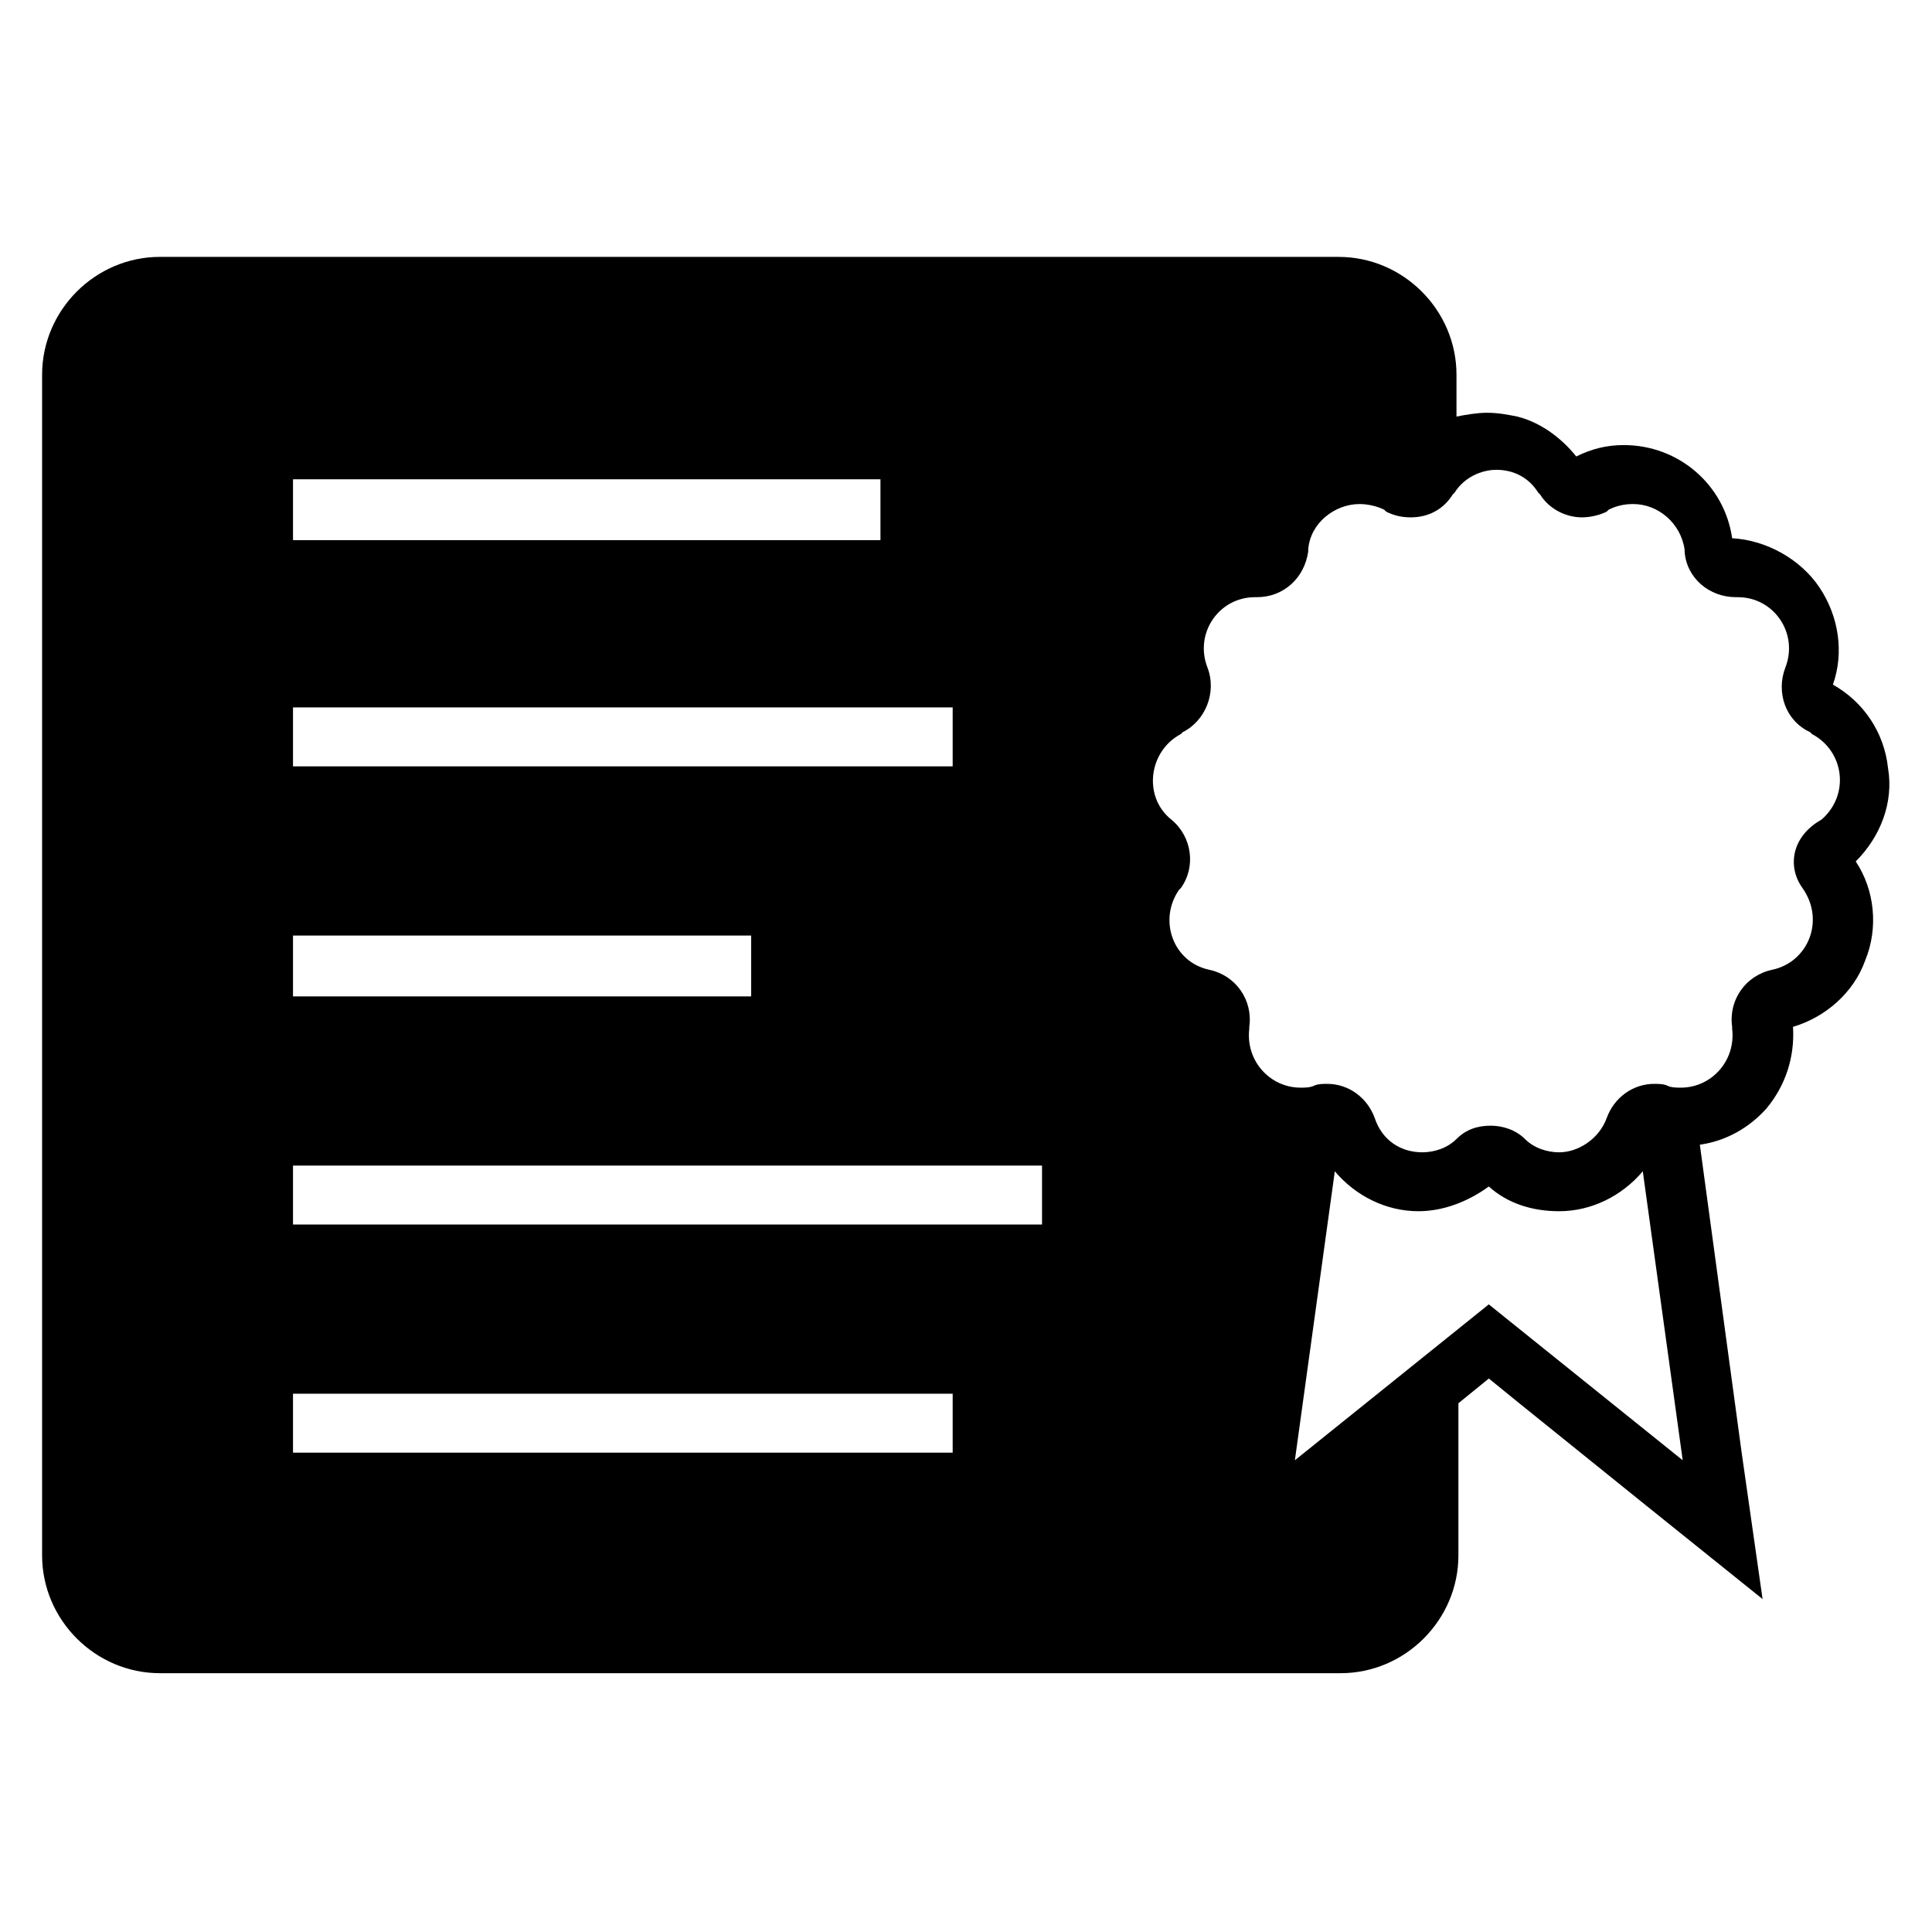
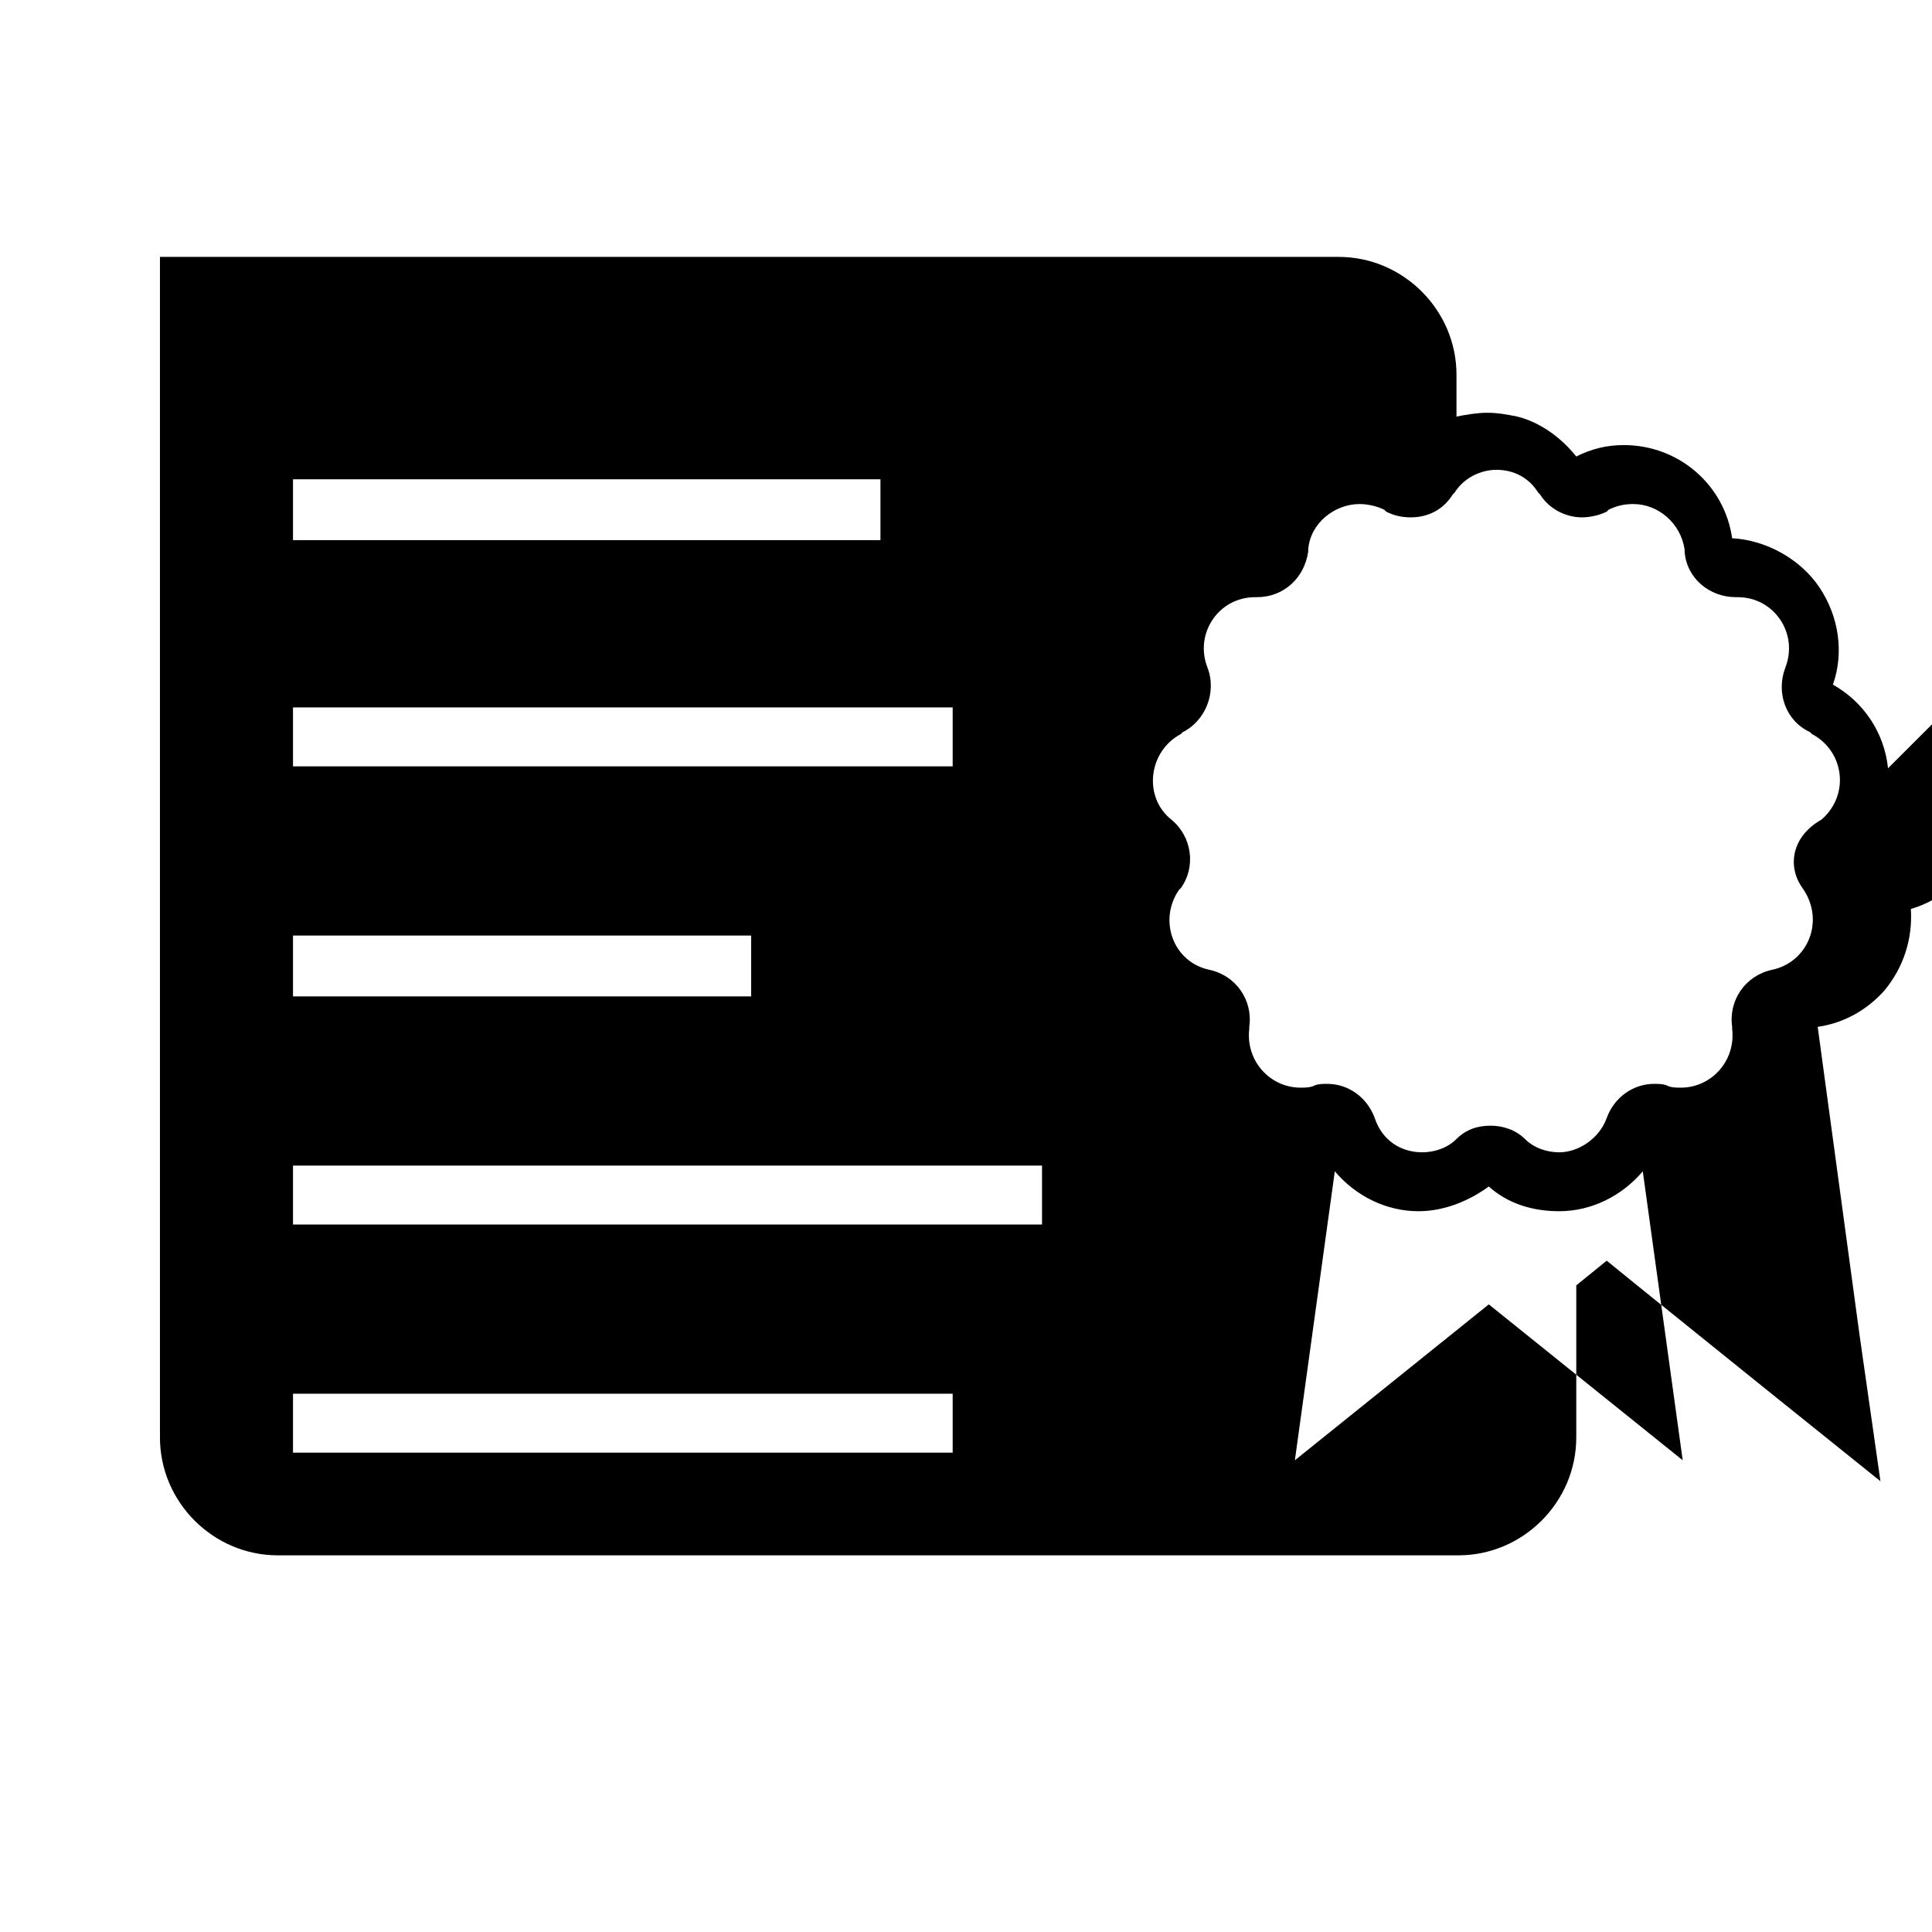
<svg xmlns="http://www.w3.org/2000/svg" fill="#000000" width="800px" height="800px" version="1.1" viewBox="144 144 512 512">
-   <path d="m644.35 347.6c-1.008-9.574-6.551-17.633-14.609-22.168 3.023-8.566 1.512-18.137-3.527-25.695-5.039-7.559-14.105-12.594-23.176-13.098-2.016-14.105-14.105-24.688-28.719-24.688-4.535 0-8.566 1.008-12.594 3.023-4.031-5.039-9.574-9.07-15.617-10.578-2.519-0.504-5.039-1.008-8.062-1.008-2.519 0-5.543 0.504-8.062 1.008v-11.082c0-17.129-14.105-31.234-31.234-31.234l-312.36-0.004c-17.129 0-31.234 14.105-31.234 31.234v312.87c0 17.129 14.105 31.234 31.234 31.234h312.87c17.129 0 31.234-14.105 31.234-31.234v-40.305l8.062-6.551 8.062 6.551 33.754 27.207 30.73 24.688-5.543-38.793-11.082-81.617c7.055-1.008 13.098-4.535 17.633-9.574 5.039-6.047 7.559-13.602 7.055-21.664 8.566-2.519 16.121-9.07 19.145-17.633 3.527-8.566 2.519-18.641-2.519-26.199 6.551-6.551 10.078-15.617 8.566-24.688zm-22.672 31.742c6.047 8.566 1.512 19.648-8.062 21.664-7.055 1.512-11.586 8.062-10.578 15.113v0.504c1.008 8.566-5.543 15.617-13.602 15.617-1.008 0-2.519 0-3.527-0.504-1.008-0.504-2.519-0.504-3.527-0.504-5.543 0-10.578 3.527-12.594 9.07-2.016 5.543-7.559 9.07-12.594 9.07-3.023 0-6.551-1.008-9.07-3.527-2.519-2.519-6.047-3.527-9.07-3.527-3.527 0-6.551 1.008-9.07 3.527-2.519 2.519-6.047 3.527-9.07 3.527-5.543 0-10.578-3.023-12.594-9.07-2.016-5.543-7.055-9.07-12.594-9.07-1.008 0-2.519 0-3.527 0.504-1.008 0.504-2.519 0.504-3.527 0.504-8.062 0-14.609-7.055-13.602-15.617v-0.504c1.008-7.055-3.527-13.602-10.578-15.113-9.574-2.016-13.602-13.098-8.062-21.16l0.504-0.504c4.031-5.543 3.023-13.602-2.519-18.137-7.559-6.047-6.047-18.137 2.519-22.672l0.504-0.504c6.047-3.023 9.07-10.578 6.551-17.129-3.527-9.07 3.023-18.641 12.594-18.641h0.504c7.055 0 12.594-5.039 13.602-12.09v-0.504c0.504-7.055 7.055-12.09 13.602-12.09 2.016 0 4.535 0.504 6.551 1.512l0.504 0.504c2.016 1.008 4.031 1.512 6.551 1.512 4.535 0 8.566-2.016 11.082-6.047l0.504-0.504c2.519-4.031 7.055-6.047 11.082-6.047 4.535 0 8.566 2.016 11.082 6.047l0.504 0.504c2.519 4.031 7.055 6.047 11.082 6.047 2.016 0 4.535-0.504 6.551-1.512l0.504-0.504c2.016-1.008 4.031-1.512 6.551-1.512 6.551 0 12.594 5.039 13.602 12.09v0.504c0.504 7.055 6.551 12.09 13.602 12.09h0.504c9.574 0 16.121 9.574 12.594 18.641-2.519 6.551 0 14.105 6.551 17.129l0.504 0.504c8.566 4.535 10.078 16.121 2.519 22.672-8.055 4.531-9.062 12.594-5.031 18.137zm-123.94 75.066c5.543 6.551 13.602 10.578 22.168 10.578 6.551 0 13.098-2.519 18.641-6.551 5.039 4.535 11.586 6.551 18.641 6.551 8.566 0 16.625-4.031 22.168-10.578l10.578 76.578-51.387-41.312-51.391 41.312zm-276.09-183.39h155.68v16.125l-155.68-0.004zm0 60.457h174.82v15.617h-174.82zm0 60.457h121.42v16.125l-121.42-0.004zm174.82 137.04h-174.82v-15.617h174.82zm23.68-60.457h-198.5v-15.617h198.5z" />
+   <path d="m644.35 347.6c-1.008-9.574-6.551-17.633-14.609-22.168 3.023-8.566 1.512-18.137-3.527-25.695-5.039-7.559-14.105-12.594-23.176-13.098-2.016-14.105-14.105-24.688-28.719-24.688-4.535 0-8.566 1.008-12.594 3.023-4.031-5.039-9.574-9.07-15.617-10.578-2.519-0.504-5.039-1.008-8.062-1.008-2.519 0-5.543 0.504-8.062 1.008v-11.082c0-17.129-14.105-31.234-31.234-31.234l-312.36-0.004v312.87c0 17.129 14.105 31.234 31.234 31.234h312.87c17.129 0 31.234-14.105 31.234-31.234v-40.305l8.062-6.551 8.062 6.551 33.754 27.207 30.73 24.688-5.543-38.793-11.082-81.617c7.055-1.008 13.098-4.535 17.633-9.574 5.039-6.047 7.559-13.602 7.055-21.664 8.566-2.519 16.121-9.07 19.145-17.633 3.527-8.566 2.519-18.641-2.519-26.199 6.551-6.551 10.078-15.617 8.566-24.688zm-22.672 31.742c6.047 8.566 1.512 19.648-8.062 21.664-7.055 1.512-11.586 8.062-10.578 15.113v0.504c1.008 8.566-5.543 15.617-13.602 15.617-1.008 0-2.519 0-3.527-0.504-1.008-0.504-2.519-0.504-3.527-0.504-5.543 0-10.578 3.527-12.594 9.07-2.016 5.543-7.559 9.07-12.594 9.07-3.023 0-6.551-1.008-9.07-3.527-2.519-2.519-6.047-3.527-9.07-3.527-3.527 0-6.551 1.008-9.07 3.527-2.519 2.519-6.047 3.527-9.07 3.527-5.543 0-10.578-3.023-12.594-9.07-2.016-5.543-7.055-9.07-12.594-9.07-1.008 0-2.519 0-3.527 0.504-1.008 0.504-2.519 0.504-3.527 0.504-8.062 0-14.609-7.055-13.602-15.617v-0.504c1.008-7.055-3.527-13.602-10.578-15.113-9.574-2.016-13.602-13.098-8.062-21.16l0.504-0.504c4.031-5.543 3.023-13.602-2.519-18.137-7.559-6.047-6.047-18.137 2.519-22.672l0.504-0.504c6.047-3.023 9.07-10.578 6.551-17.129-3.527-9.07 3.023-18.641 12.594-18.641h0.504c7.055 0 12.594-5.039 13.602-12.09v-0.504c0.504-7.055 7.055-12.09 13.602-12.09 2.016 0 4.535 0.504 6.551 1.512l0.504 0.504c2.016 1.008 4.031 1.512 6.551 1.512 4.535 0 8.566-2.016 11.082-6.047l0.504-0.504c2.519-4.031 7.055-6.047 11.082-6.047 4.535 0 8.566 2.016 11.082 6.047l0.504 0.504c2.519 4.031 7.055 6.047 11.082 6.047 2.016 0 4.535-0.504 6.551-1.512l0.504-0.504c2.016-1.008 4.031-1.512 6.551-1.512 6.551 0 12.594 5.039 13.602 12.09v0.504c0.504 7.055 6.551 12.09 13.602 12.09h0.504c9.574 0 16.121 9.574 12.594 18.641-2.519 6.551 0 14.105 6.551 17.129l0.504 0.504c8.566 4.535 10.078 16.121 2.519 22.672-8.055 4.531-9.062 12.594-5.031 18.137zm-123.94 75.066c5.543 6.551 13.602 10.578 22.168 10.578 6.551 0 13.098-2.519 18.641-6.551 5.039 4.535 11.586 6.551 18.641 6.551 8.566 0 16.625-4.031 22.168-10.578l10.578 76.578-51.387-41.312-51.391 41.312zm-276.09-183.39h155.68v16.125l-155.68-0.004zm0 60.457h174.82v15.617h-174.82zm0 60.457h121.42v16.125l-121.42-0.004zm174.82 137.04h-174.82v-15.617h174.82zm23.68-60.457h-198.5v-15.617h198.5z" />
</svg>